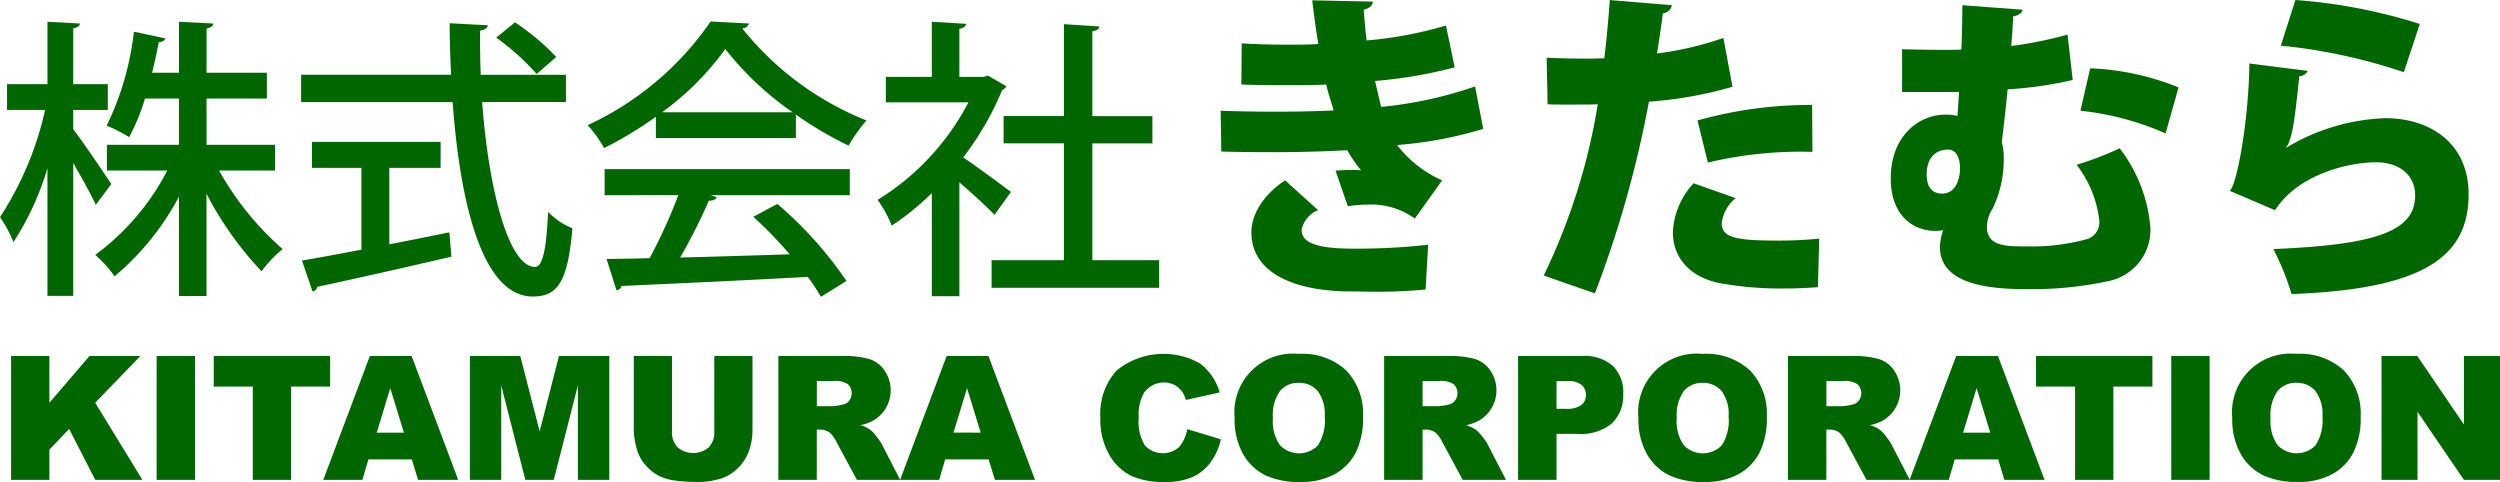
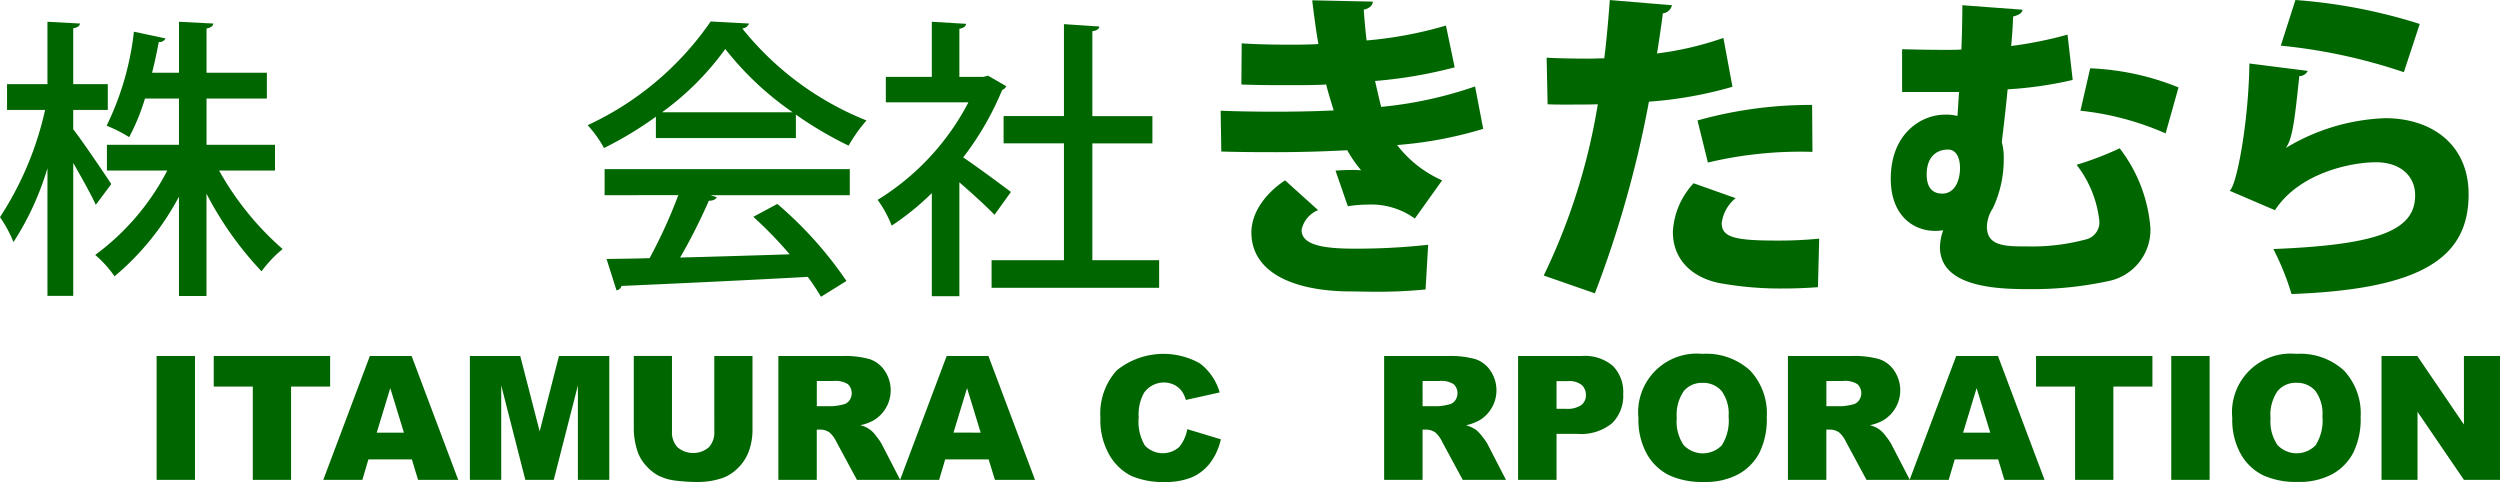
<svg xmlns="http://www.w3.org/2000/svg" width="220" height="42.415" viewBox="0 0 220 42.415">
  <g id="シングルフッターロゴ" transform="translate(-8064.755 176)">
    <g id="グループ_180740" data-name="グループ 180740" transform="translate(8064.755 -176)">
      <path id="パス_73106" data-name="パス 73106" d="M235.616,11.367a35.279,35.279,0,0,1-7.578,1.424A10.207,10.207,0,0,0,232,15.9L229.6,19.259a6.573,6.573,0,0,0-4.188-1.225,11.228,11.228,0,0,0-1.709.143l-1.083-3.134c.4-.028.912-.057,1.4-.057a7.923,7.923,0,0,1,.855.029,11.323,11.323,0,0,1-1.225-1.767c-2.108.114-4.33.171-6.182.171-1.254,0-3.134,0-4.9-.057l-.057-3.59c1.453.057,3.248.086,4.758.086,1.567,0,3.561-.029,5.186-.114-.171-.6-.484-1.539-.656-2.28-.855.058-2.079.058-3.134.058-1.6,0-2.935,0-4.33-.058l.028-3.618c1.4.085,2.763.114,4.1.114.769,0,1.88,0,2.65-.058-.2-1.111-.4-2.621-.542-3.846L225.9.17c0,.342-.313.6-.8.712.057.741.143,1.823.256,2.706a35.244,35.244,0,0,0,6.981-1.31l.769,3.675a40.015,40.015,0,0,1-7.009,1.2c.171.712.37,1.653.541,2.28A35.551,35.551,0,0,0,234.9,7.635ZM230.545,25.5a43.294,43.294,0,0,1-4.615.2c-.684,0-1.453-.028-2.28-.028-5.043-.086-8.433-1.824-8.433-5.186,0-1.881,1.4-3.561,2.963-4.587l2.906,2.621a2.4,2.4,0,0,0-1.453,1.738c0,1.225,1.567,1.652,4.615,1.652a57.917,57.917,0,0,0,6.525-.342Z" transform="translate(-105.094 -0.028)" fill="#060" />
      <path id="パス_73107" data-name="パス 73107" d="M285.368,7.636a35.306,35.306,0,0,1-7.351,1.31,96.174,96.174,0,0,1-4.758,16.867l-4.5-1.567a54.59,54.59,0,0,0,4.758-15.071c-.4.028-2.308.028-2.793.028-.6,0-1.168,0-1.624-.028l-.085-4.1c.912.057,2.393.085,3.732.085.428,0,.883-.028,1.34-.028.2-1.567.37-3.5.484-5.128l5.47.456a.915.915,0,0,1-.8.712c-.114.94-.342,2.479-.513,3.533a28.236,28.236,0,0,0,5.841-1.367Zm7.522,17.636c-.8.058-1.824.114-2.878.114a30.254,30.254,0,0,1-5.841-.484c-2.792-.6-4.074-2.45-4.046-4.53a6.764,6.764,0,0,1,1.823-4.245l3.7,1.311a3.335,3.335,0,0,0-1.225,2.194c0,1.282,1.225,1.539,4.929,1.539A35.94,35.94,0,0,0,293,21ZM282.291,10.6a36.88,36.88,0,0,1,10.086-1.367l.029,4.131a35.2,35.2,0,0,0-9.2.94Z" transform="translate(-132.911)" fill="#060" />
      <path id="パス_73108" data-name="パス 73108" d="M340.771,1.3c-.028.313-.37.484-.826.6-.028.826-.086,1.682-.171,2.593a34.759,34.759,0,0,0,4.958-1l.456,3.988a34.069,34.069,0,0,1-5.727.826c-.171,1.795-.37,3.447-.513,4.644a5.007,5.007,0,0,1,.171,1.425,10.018,10.018,0,0,1-.969,4.416,3.054,3.054,0,0,0-.513,1.6c0,1.738,1.652,1.738,3.562,1.738a18.2,18.2,0,0,0,5.3-.656,1.549,1.549,0,0,0,1.026-1.653,9.749,9.749,0,0,0-1.995-4.872,27.557,27.557,0,0,0,3.789-1.453,13.13,13.13,0,0,1,2.707,7.009,4.6,4.6,0,0,1-3.675,4.673,31.9,31.9,0,0,1-7.151.712c-3.02,0-7.693-.285-7.693-3.7a4.548,4.548,0,0,1,.285-1.481,5.655,5.655,0,0,1-.683.057c-2.052,0-3.932-1.453-3.932-4.587,0-4.046,2.763-5.641,4.729-5.641a3.869,3.869,0,0,1,1.14.114c.057-.683.085-1.4.143-2.108h-5.015V4.777c1.054.028,2.365.057,3.818.057.428,0,.912,0,1.4-.028.057-1.424.085-2.763.085-3.9Zm-5.5,13.932c0-.911-.342-1.624-1.054-1.624-1,0-1.88.627-1.88,2.194,0,1.083.456,1.681,1.367,1.681,1.14,0,1.568-1.2,1.568-2.25m18.091-3.048a25.07,25.07,0,0,0-7.493-1.995l.855-3.732A23.031,23.031,0,0,1,354.5,8.139Z" transform="translate(-162.79 -0.446)" fill="#060" />
      <path id="パス_73109" data-name="パス 73109" d="M395.051,6.239a.809.809,0,0,1-.741.456c-.4,3.846-.6,5.5-1.168,6.3h.029A18.091,18.091,0,0,1,401.86,10.4c4.1,0,7.35,2.308,7.35,6.7,0,5.527-4.017,8.348-15.584,8.775a23.031,23.031,0,0,0-1.6-3.96c9.288-.371,12.479-1.652,12.479-4.73,0-1.681-1.282-2.906-3.447-2.906-2.222,0-6.752.94-8.89,4.217l-3.988-1.709c.627-.427,1.681-6.154,1.738-11.2ZM393.969,0a47.613,47.613,0,0,1,10.941,2.108l-1.4,4.245a48.619,48.619,0,0,0-10.827-2.336Z" transform="translate(-191.972)" fill="#060" />
      <path id="パス_73110" data-name="パス 73110" d="M6.444,13.251c.773.979,2.861,4.073,3.351,4.82L8.429,19.9c-.387-.876-1.237-2.372-1.984-3.686v11.7H4.176V16.679a25.083,25.083,0,0,1-2.99,6.5A11.207,11.207,0,0,0,0,20.983a28.524,28.524,0,0,0,3.969-9.434H.619V9.281H4.176V3.791l2.861.154c-.026.207-.207.361-.593.413V9.281H9.486v2.269H6.444ZM24.2,16.885H19.28a26,26,0,0,0,5.593,6.908,10.37,10.37,0,0,0-1.856,1.959,29.989,29.989,0,0,1-4.846-6.831v9H15.749V19.179a23.467,23.467,0,0,1-5.67,7.011,9.858,9.858,0,0,0-1.7-1.881,21.474,21.474,0,0,0,6.341-7.424H9.408V14.617h6.341V10.544h-2.99a18.734,18.734,0,0,1-1.392,3.4,11.919,11.919,0,0,0-1.984-1.006,25.12,25.12,0,0,0,2.4-8.274l2.784.593a.575.575,0,0,1-.593.309c-.155.8-.335,1.727-.593,2.707h2.371V3.791l3.016.154c-.026.232-.206.361-.593.439V8.276h5.31v2.268h-5.31v4.073H24.2Z" transform="translate(0 -1.875)" fill="#060" />
-       <path id="パス_73111" data-name="パス 73111" d="M75.729,10.9H68.357C68.924,18.663,70.7,25.39,73,25.416c.67,0,1.005-1.469,1.16-4.846a6.162,6.162,0,0,0,2.14,1.444c-.412,4.768-1.315,6.005-3.505,6.005-4.357-.025-6.367-7.965-7.037-17.115H52.427v-2.4h13.2C65.547,7.012,65.5,5.491,65.5,3.97l3.351.18c-.025.232-.232.387-.67.464-.026,1.289,0,2.6.052,3.892h7.5ZM60.186,16.7v6.727c1.727-.335,3.531-.7,5.284-1.057l.18,2.14c-4.3,1.005-8.893,2.036-11.805,2.655a.492.492,0,0,1-.413.412L52.5,24.849c1.417-.232,3.222-.567,5.233-.954V16.7H53.381V14.41H64.7V16.7ZM71.244,3.893a21.137,21.137,0,0,1,3.634,3.042l-1.727,1.5a21.085,21.085,0,0,0-3.557-3.2Z" transform="translate(-25.927 -1.925)" fill="#060" />
      <path id="パス_73112" data-name="パス 73112" d="M108.312,14V12.118a31.664,31.664,0,0,1-4.563,2.758,10.364,10.364,0,0,0-1.443-2.011A26.746,26.746,0,0,0,113.132,3.74l3.376.18a.7.7,0,0,1-.593.438,26.674,26.674,0,0,0,10.929,8.093,13.3,13.3,0,0,0-1.572,2.216,33.446,33.446,0,0,1-4.64-2.732V14ZM103.8,19.025V16.731h21.575v2.294h-12.27l.567.18q-.155.309-.7.309a50.617,50.617,0,0,1-2.526,5c2.99-.077,6.341-.18,9.64-.284a35.491,35.491,0,0,0-3.2-3.3l2.113-1.134a34.061,34.061,0,0,1,6.083,6.779l-2.243,1.392a20.434,20.434,0,0,0-1.16-1.753c-6.032.335-12.373.619-16.394.8a.524.524,0,0,1-.438.387l-.876-2.758c1.083-.026,2.372-.026,3.789-.077a44.741,44.741,0,0,0,2.526-5.542Zm16.548-7.295a26.91,26.91,0,0,1-5.929-5.568,24.686,24.686,0,0,1-5.568,5.568Z" transform="translate(-50.594 -1.85)" fill="#060" />
      <path id="パス_73113" data-name="パス 73113" d="M164.112,9.462a.66.66,0,0,1-.361.335,25.866,25.866,0,0,1-3.428,5.929c1.263.85,3.557,2.552,4.2,3.041l-1.443,2.011c-.67-.7-1.959-1.882-3.093-2.861V27.943h-2.423V18.87a23.524,23.524,0,0,1-3.532,2.861,10.06,10.06,0,0,0-1.237-2.268,22,22,0,0,0,7.99-8.583h-7.269V8.637h4.047V3.791l3.016.18c-.026.206-.18.361-.592.438V8.637h2.139l.387-.1Zm7.578,15.311h5.877V27.2H162.823V24.773h6.367V14.488h-5.31v-2.4h5.31V4l3.119.207c-.026.206-.206.361-.619.412v7.475h5.284v2.4H171.69Z" transform="translate(-75.563 -1.875)" fill="#060" />
    </g>
    <g id="グループ_180741" data-name="グループ 180741" transform="translate(8065.731 -144.86)">
-       <path id="パス_73114" data-name="パス 73114" d="M1.931,61.975H5.3v4.12l3.529-4.12H13.31L9.331,66.09l4.157,6.787H9.339l-2.3-4.483L5.3,70.217v2.66H1.931Z" transform="translate(-1.931 -61.789)" fill="#060" />
      <rect id="長方形_26482" data-name="長方形 26482" width="3.376" height="10.902" transform="translate(12.806 0.186)" fill="#060" />
      <path id="パス_73115" data-name="パス 73115" d="M37.213,61.975H47.454v2.692H44.017v8.21H40.649v-8.21H37.213Z" transform="translate(-19.379 -61.789)" fill="#060" />
      <path id="パス_73116" data-name="パス 73116" d="M64.077,71.077H60.252l-.531,1.8h-3.44l4.1-10.9h3.675l4.1,10.9H64.623Zm-.7-2.357-1.2-3.919-1.191,3.919Z" transform="translate(-28.809 -61.788)" fill="#060" />
      <path id="パス_73117" data-name="パス 73117" d="M81.808,61.975h4.43l1.709,6.634,1.7-6.634h4.428v10.9H91.312V64.563l-2.125,8.314h-2.5l-2.122-8.314v8.314H81.808Z" transform="translate(-41.433 -61.789)" fill="#060" />
      <path id="パス_73118" data-name="パス 73118" d="M117.424,61.975h3.361v6.5a5.46,5.46,0,0,1-.3,1.824,3.948,3.948,0,0,1-.944,1.5,3.785,3.785,0,0,1-1.35.9,6.811,6.811,0,0,1-2.357.364,14.945,14.945,0,0,1-1.737-.111,4.569,4.569,0,0,1-1.573-.442,3.947,3.947,0,0,1-1.156-.941,3.45,3.45,0,0,1-.717-1.256,6.509,6.509,0,0,1-.312-1.843v-6.5H113.7v6.65a1.9,1.9,0,0,0,.494,1.394,2.13,2.13,0,0,0,2.737.008,1.893,1.893,0,0,0,.495-1.4Z" transform="translate(-55.542 -61.789)" fill="#060" />
      <path id="パス_73119" data-name="パス 73119" d="M135.511,72.877v-10.9h5.615a8.161,8.161,0,0,1,2.387.267,2.545,2.545,0,0,1,1.331.993,3.078,3.078,0,0,1-.946,4.4,4.069,4.069,0,0,1-1.183.432,2.275,2.275,0,0,1,1.415.975,4.275,4.275,0,0,1,.472.677l1.631,3.159h-3.806l-1.8-3.332a2.539,2.539,0,0,0-.61-.84,1.414,1.414,0,0,0-.826-.253h-.3v4.425Zm3.384-6.485h1.42a5.082,5.082,0,0,0,.893-.149.893.893,0,0,0,.546-.342,1.105,1.105,0,0,0-.122-1.443,2.025,2.025,0,0,0-1.257-.283h-1.48Z" transform="translate(-67.991 -61.789)" fill="#060" />
      <path id="パス_73120" data-name="パス 73120" d="M164.493,71.077h-3.825l-.531,1.8H156.7l4.1-10.9h3.675l4.1,10.9h-3.528Zm-.7-2.357-1.2-3.919L161.4,68.719Z" transform="translate(-78.469 -61.788)" fill="#060" />
      <path id="パス_73121" data-name="パス 73121" d="M199.22,68.233l2.952.893a5.434,5.434,0,0,1-.937,2.074,4.061,4.061,0,0,1-1.588,1.257,5.94,5.94,0,0,1-2.413.424,7.01,7.01,0,0,1-2.9-.516,4.6,4.6,0,0,1-1.945-1.817,6.155,6.155,0,0,1-.818-3.329,5.658,5.658,0,0,1,1.439-4.158,6.549,6.549,0,0,1,7.311-.62A4.891,4.891,0,0,1,202.068,65l-2.975.662a2.548,2.548,0,0,0-.327-.728,1.95,1.95,0,0,0-.692-.6,2.128,2.128,0,0,0-2.67.713,3.913,3.913,0,0,0-.461,2.146,4.078,4.078,0,0,0,.55,2.485,2.172,2.172,0,0,0,3.008.129,3.358,3.358,0,0,0,.718-1.577" transform="translate(-95.713 -61.607)" fill="#060" />
-       <path id="パス_73122" data-name="パス 73122" d="M214.946,67.252a5.161,5.161,0,0,1,5.63-5.645,5.7,5.7,0,0,1,4.194,1.461,5.51,5.51,0,0,1,1.472,4.094A6.714,6.714,0,0,1,225.6,70.3a4.591,4.591,0,0,1-1.86,1.9,6.14,6.14,0,0,1-3.03.68,6.966,6.966,0,0,1-3.053-.587,4.6,4.6,0,0,1-1.96-1.859,6.174,6.174,0,0,1-.751-3.183m3.369.015a3.657,3.657,0,0,0,.614,2.373,2.323,2.323,0,0,0,3.35.015,4.035,4.035,0,0,0,.595-2.536,3.371,3.371,0,0,0-.621-2.249,2.123,2.123,0,0,0-1.685-.71,2.047,2.047,0,0,0-1.636.721,3.67,3.67,0,0,0-.617,2.387" transform="translate(-107.275 -61.607)" fill="#060" />
      <path id="パス_73123" data-name="パス 73123" d="M240.975,72.877v-10.9h5.614a8.157,8.157,0,0,1,2.387.267,2.541,2.541,0,0,1,1.331.993,3.077,3.077,0,0,1-.946,4.4,4.07,4.07,0,0,1-1.182.432,3.374,3.374,0,0,1,.877.4,3.41,3.41,0,0,1,.538.574,4.357,4.357,0,0,1,.473.677l1.631,3.159h-3.806l-1.8-3.332a2.539,2.539,0,0,0-.61-.84,1.411,1.411,0,0,0-.825-.253h-.3v4.425Zm3.384-6.485h1.42a5.079,5.079,0,0,0,.892-.149.893.893,0,0,0,.547-.342,1.1,1.1,0,0,0-.123-1.443,2.021,2.021,0,0,0-1.257-.283h-1.48Z" transform="translate(-120.147 -61.789)" fill="#060" />
      <path id="パス_73124" data-name="パス 73124" d="M264.295,61.975h5.6a3.832,3.832,0,0,1,2.74.87,3.263,3.263,0,0,1,.911,2.477,3.363,3.363,0,0,1-.992,2.58,4.3,4.3,0,0,1-3.031.93h-1.844v4.046h-3.384Zm3.384,4.648h.825a2.125,2.125,0,0,0,1.368-.338,1.091,1.091,0,0,0,.394-.867,1.207,1.207,0,0,0-.342-.869,1.773,1.773,0,0,0-1.287-.358h-.959Z" transform="translate(-131.68 -61.789)" fill="#060" />
      <path id="パス_73125" data-name="パス 73125" d="M285.246,67.252a5.16,5.16,0,0,1,5.63-5.645,5.7,5.7,0,0,1,4.194,1.461,5.511,5.511,0,0,1,1.473,4.094A6.707,6.707,0,0,1,295.9,70.3a4.587,4.587,0,0,1-1.859,1.9,6.139,6.139,0,0,1-3.031.68,6.965,6.965,0,0,1-3.052-.587A4.6,4.6,0,0,1,286,70.435a6.174,6.174,0,0,1-.751-3.183m3.369.015a3.654,3.654,0,0,0,.614,2.373,2.323,2.323,0,0,0,3.35.015,4.034,4.034,0,0,0,.6-2.536,3.371,3.371,0,0,0-.621-2.249,2.123,2.123,0,0,0-1.685-.71,2.045,2.045,0,0,0-1.636.721,3.666,3.666,0,0,0-.618,2.387" transform="translate(-142.041 -61.607)" fill="#060" />
      <path id="パス_73126" data-name="パス 73126" d="M311.273,72.877v-10.9h5.615a8.157,8.157,0,0,1,2.387.267,2.543,2.543,0,0,1,1.331.993,3.077,3.077,0,0,1-.946,4.4,4.071,4.071,0,0,1-1.183.432,2.274,2.274,0,0,1,1.416.975,4.311,4.311,0,0,1,.472.677L322,72.877H318.19l-1.8-3.332a2.538,2.538,0,0,0-.61-.84,1.412,1.412,0,0,0-.825-.253h-.3v4.425Zm3.384-6.485h1.421a5.086,5.086,0,0,0,.892-.149.89.89,0,0,0,.546-.342,1.1,1.1,0,0,0-.122-1.443,2.022,2.022,0,0,0-1.257-.283h-1.48Z" transform="translate(-154.912 -61.789)" fill="#060" />
      <path id="パス_73127" data-name="パス 73127" d="M340.255,71.077H336.43l-.531,1.8h-3.44l4.1-10.9h3.675l4.1,10.9H340.8Zm-.7-2.357-1.2-3.919-1.19,3.919Z" transform="translate(-165.389 -61.788)" fill="#060" />
      <path id="パス_73128" data-name="パス 73128" d="M354.47,61.975h10.241v2.692h-3.436v8.21h-3.369v-8.21H354.47Z" transform="translate(-176.275 -61.789)" fill="#060" />
      <rect id="長方形_26483" data-name="長方形 26483" width="3.376" height="10.902" transform="translate(190.094 0.186)" fill="#060" />
      <path id="パス_73129" data-name="パス 73129" d="M388.634,67.252a5.161,5.161,0,0,1,5.63-5.645,5.7,5.7,0,0,1,4.194,1.461,5.511,5.511,0,0,1,1.473,4.094,6.707,6.707,0,0,1-.644,3.134,4.587,4.587,0,0,1-1.859,1.9,6.139,6.139,0,0,1-3.031.68,6.965,6.965,0,0,1-3.052-.587,4.6,4.6,0,0,1-1.96-1.859,6.175,6.175,0,0,1-.751-3.183m3.369.015a3.653,3.653,0,0,0,.614,2.373,2.323,2.323,0,0,0,3.35.015,4.034,4.034,0,0,0,.6-2.536,3.371,3.371,0,0,0-.621-2.249,2.124,2.124,0,0,0-1.685-.71,2.045,2.045,0,0,0-1.636.721A3.666,3.666,0,0,0,392,67.266" transform="translate(-193.17 -61.607)" fill="#060" />
      <path id="パス_73130" data-name="パス 73130" d="M414.617,61.975h3.146l4.105,6.032V61.975h3.175v10.9h-3.175l-4.083-5.986v5.986h-3.168Z" transform="translate(-206.019 -61.789)" fill="#060" />
    </g>
  </g>
</svg>